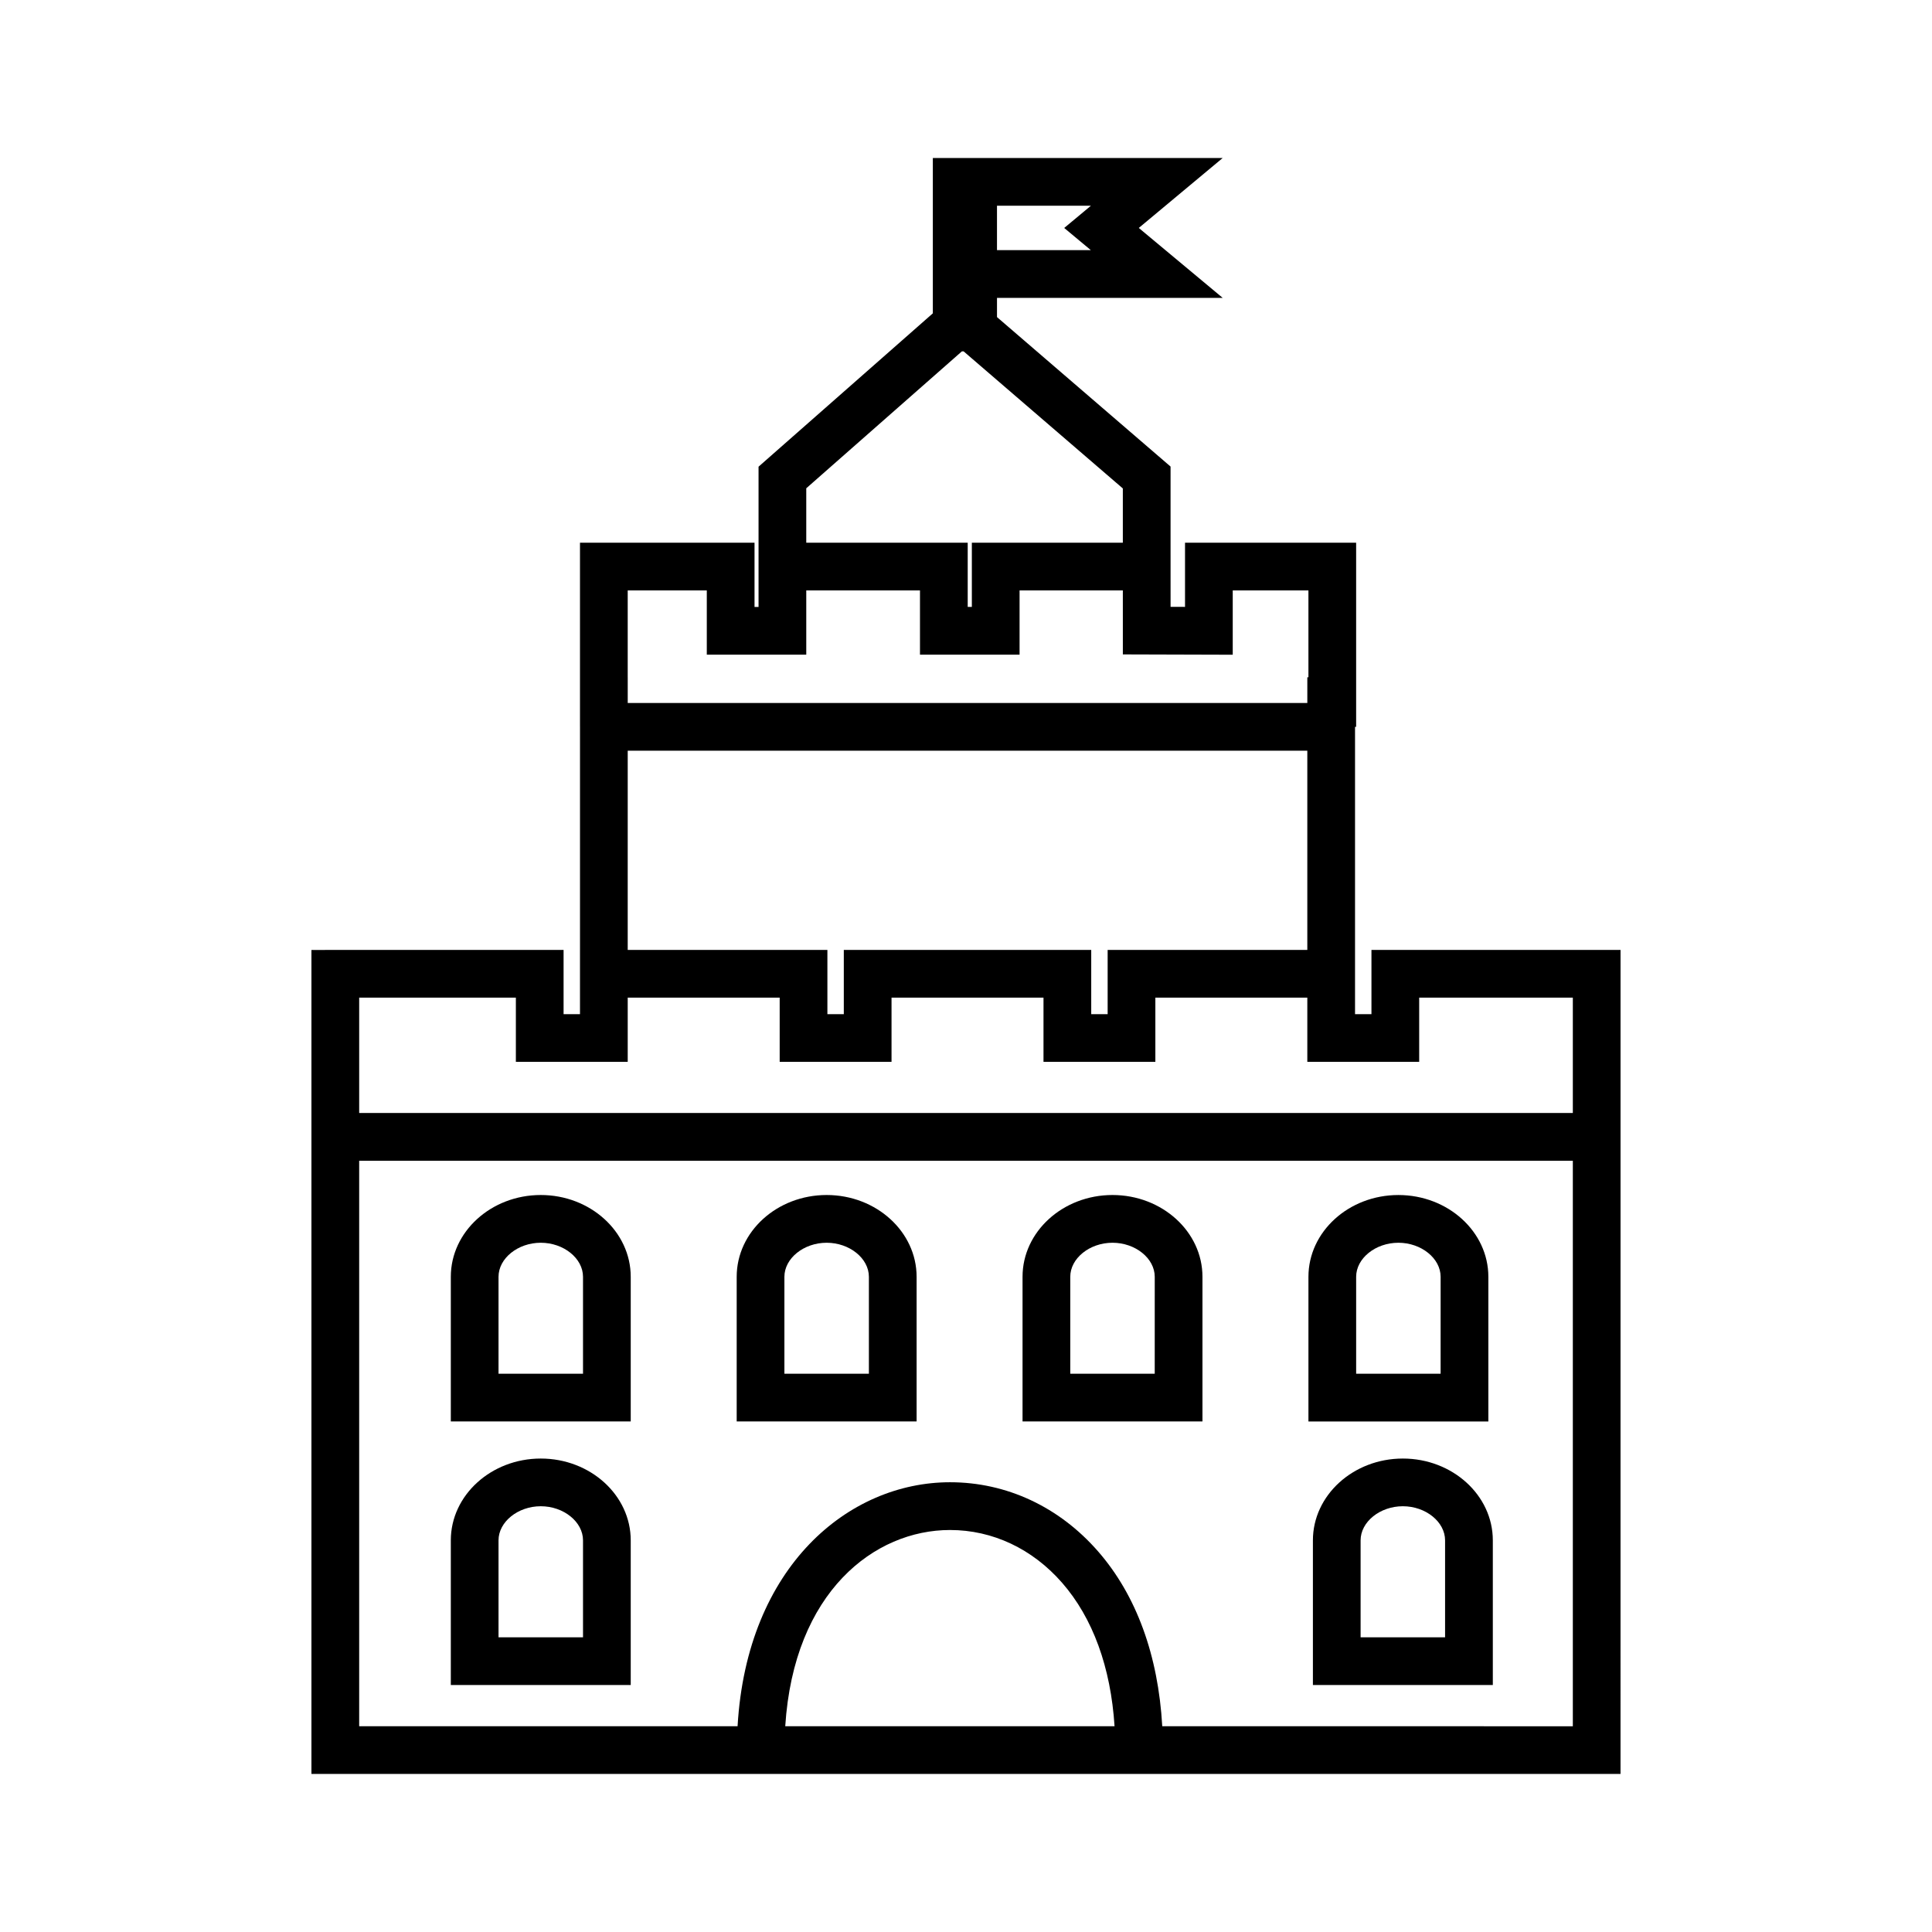
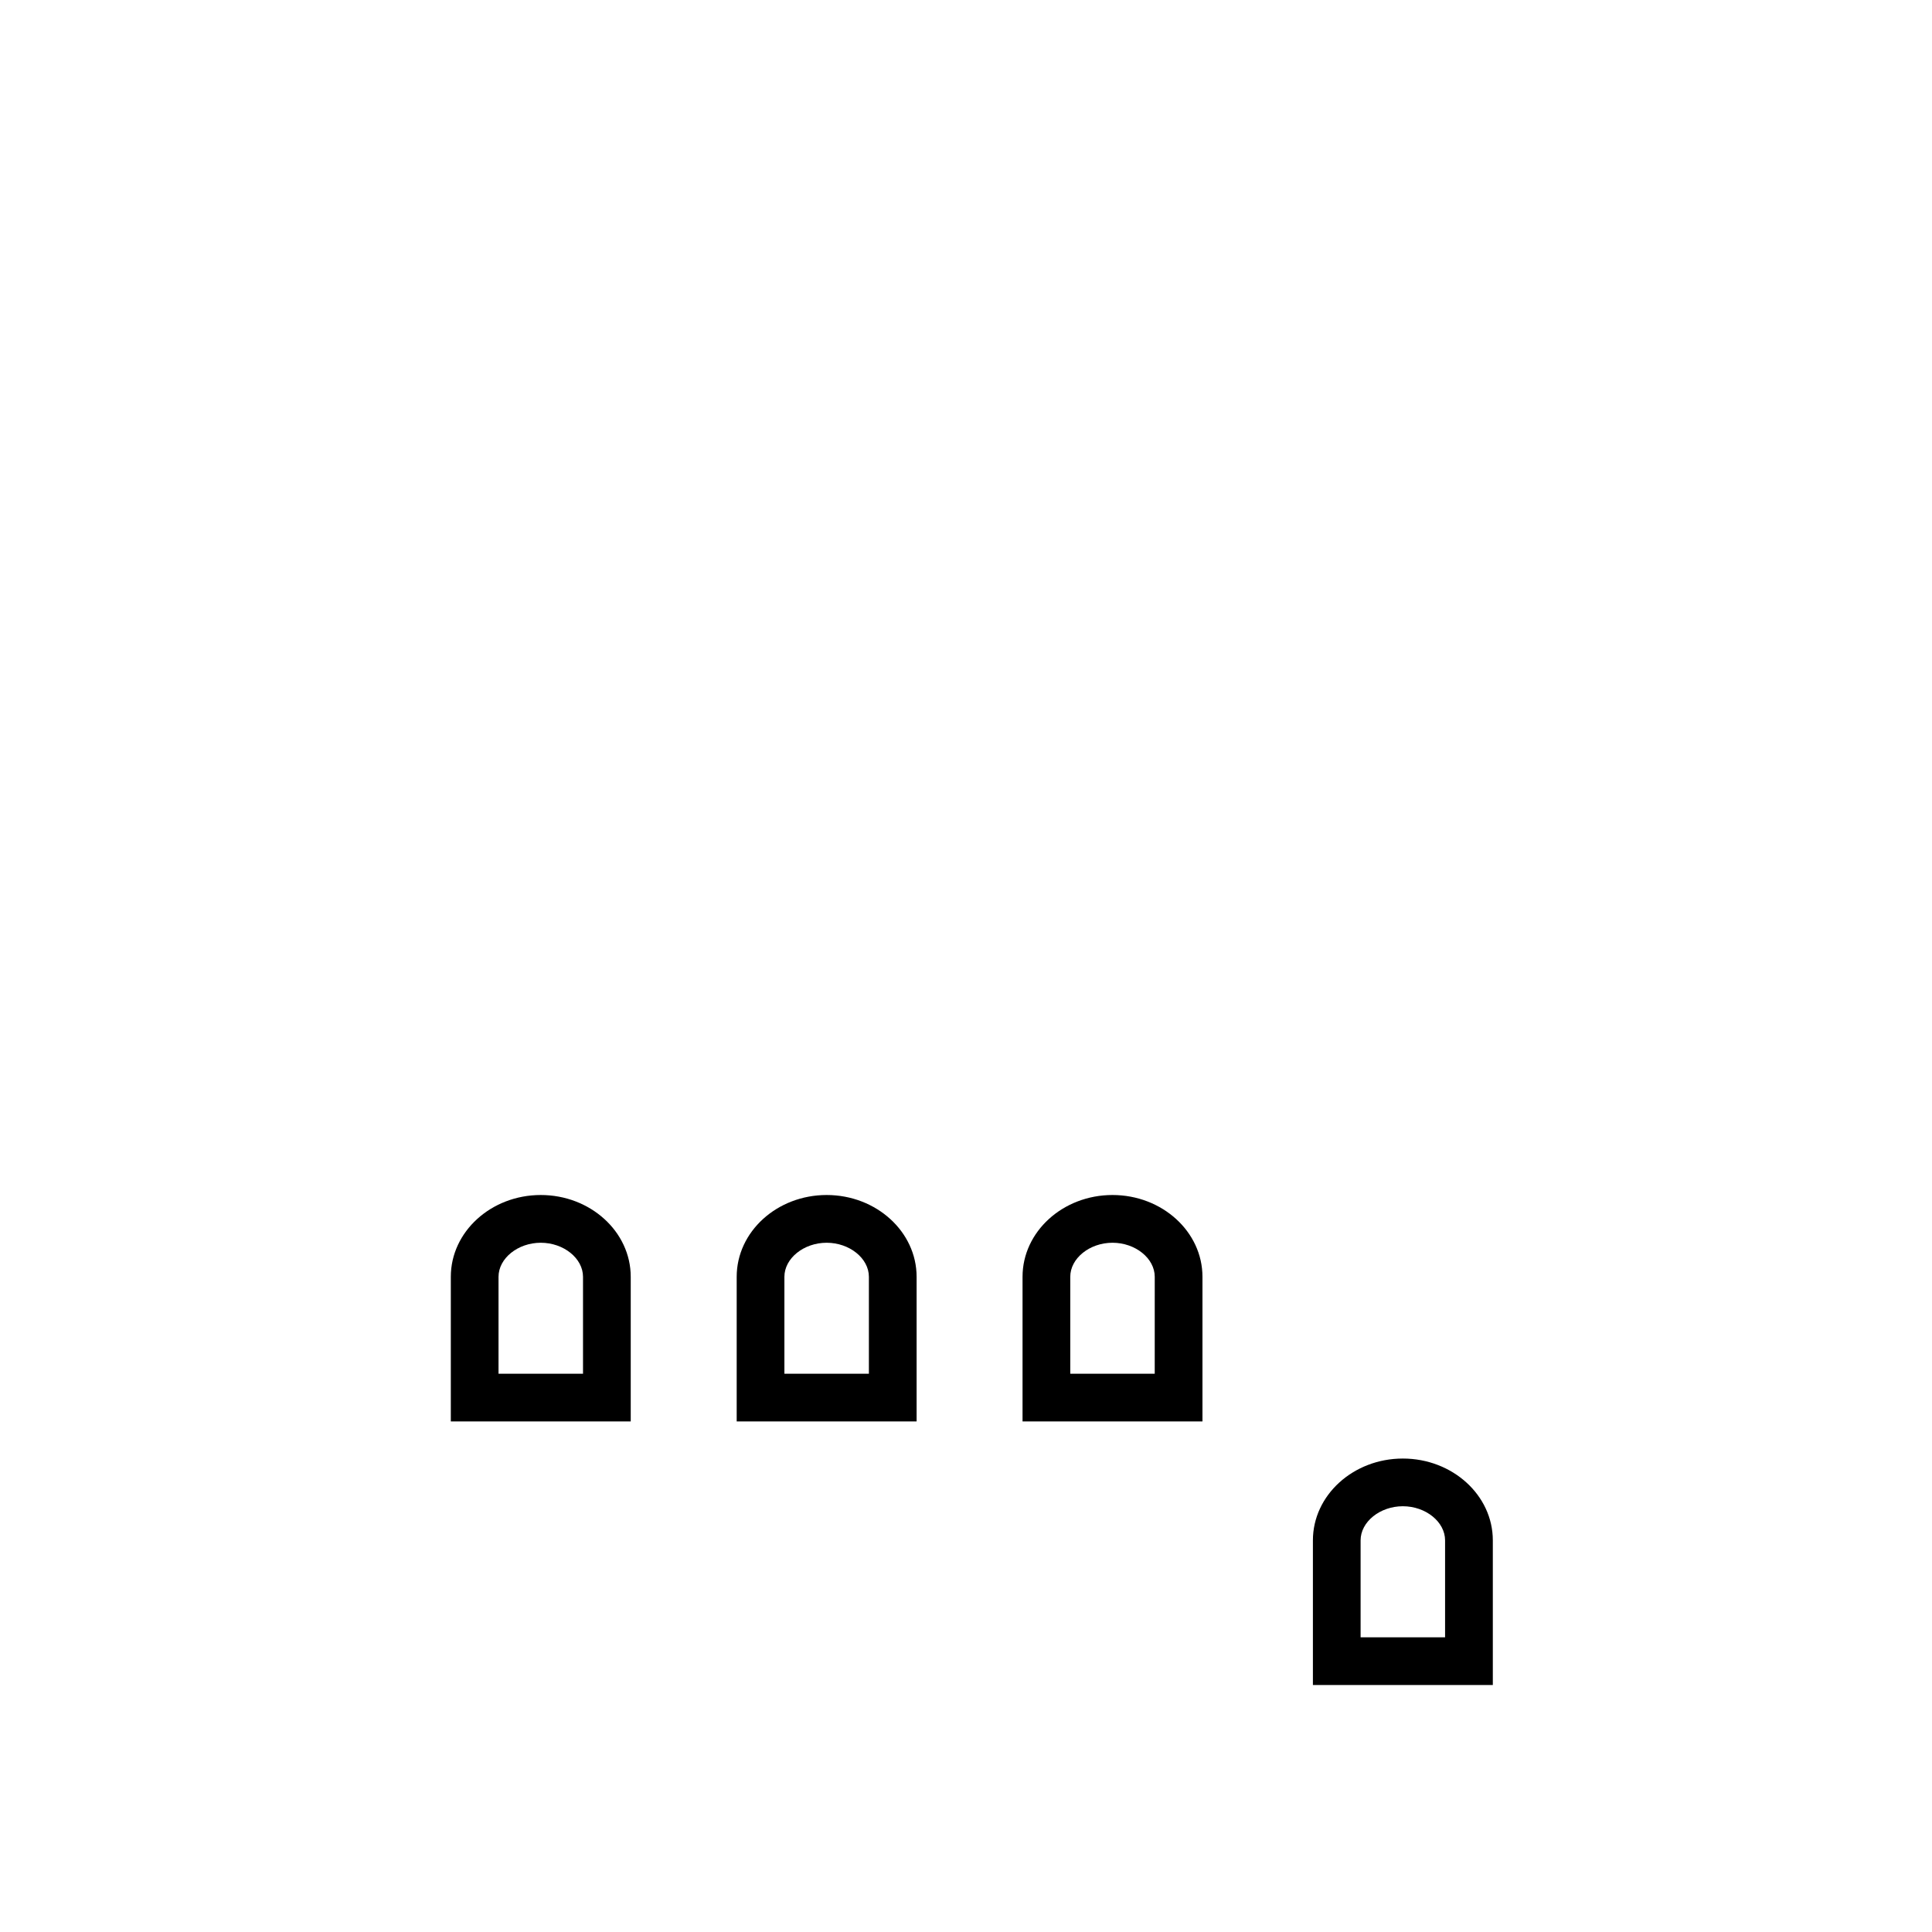
<svg xmlns="http://www.w3.org/2000/svg" fill="#000000" width="800px" height="800px" version="1.1" viewBox="144 144 512 512">
  <g>
-     <path d="m507.45 395.74v17.02h-4.352v-76.141h0.293v-48.793h-45.348v17.004l-3.828-0.012-0.004-16.992v-20.184l-45.996-39.609v-5.094h59.812l-22.234-18.531 22.219-18.527h-59.801v-0.004h-17v41.16l-46.188 40.641v37.172h-1.066v-17.02h-46.254v48.793h0.004v59.121h-0.004v17.02h-4.348v-17.02l-66.82 0.004v218.37h346.92l0.004-169.58v-48.797l-66.012-0.004zm-74.359-197.21-7.062 5.883 7.059 5.879h-24.875v-11.77h24.879zm-75.422 74.871 41.242-36.289h0.457l42.195 36.328v14.379h-40.012v17.02h-1.098v-17.02h-42.785zm-26.359 27.07v17.02h26.359v-17.02h30.137v17.02h26.391v-17.02h27.367l0.004 16.953 29.121 0.086v-17.039h20.059v23.02h-0.293v6.805h-180.1v-6.805h-0.004v-23.02zm-20.957 42.469h180.1v52.801h-52.914v17.02h-4.352v-17.02h-65.57v17.02h-4.348v-17.02h-52.918zm41.746 258.53c2.273-35.66 23.676-52.004 43.664-52.004 11.285 0 21.836 4.973 29.711 13.992 8.148 9.336 12.891 22.395 13.895 38.012zm99.91 0c-1.062-18.766-6.856-34.707-17.004-46.336-10.309-11.812-24.25-18.324-39.242-18.324-26.793 0-53.828 22.207-56.297 64.652l-100.28 0.004v-149.86h321.63v149.87zm108.81-162.52h-321.63v-30.57h41.523v17.02h29.641v-17.02h40.273v17.02h29.641v-17.02h40.273v17.02h29.645v-17.02h40.27v17.02h29.645v-17.02h40.719v30.395l-0.004 0.176z" />
    <path d="m287.31 460.69c-13.145 0-23.84 9.719-23.84 21.676v38.336h47.68v-38.336c0-11.953-10.695-21.676-23.84-21.676zm11.195 47.367h-22.391v-25.688c0-4.898 5.129-9.027 11.195-9.027h0.004c6.066 0 11.191 4.133 11.191 9.027z" />
    <path d="m363.07 460.69c-13.145 0-23.84 9.719-23.84 21.676v38.336h47.68v-38.336c0-11.953-10.691-21.676-23.84-21.676zm11.195 47.367h-22.391v-25.688c0-4.898 5.129-9.027 11.195-9.027h0.004c6.066 0 11.191 4.133 11.191 9.027z" />
    <path d="m438.82 460.69c-13.145 0-23.836 9.719-23.836 21.676v38.336h47.68v-38.336c0.004-11.953-10.691-21.676-23.844-21.676zm11.203 47.367h-22.391v-25.688c0-4.898 5.125-9.027 11.191-9.027h0.004c6.066 0 11.191 4.133 11.191 9.027l-0.004 25.688z" />
-     <path d="m538.43 482.37c0-11.957-10.695-21.676-23.844-21.676-13.148 0-23.836 9.719-23.836 21.676v38.336h47.68zm-12.645 25.688h-22.391v-25.688c0-4.898 5.125-9.027 11.191-9.027h0.004c6.066 0 11.191 4.133 11.191 9.027l-0.004 25.688z" />
-     <path d="m287.31 530.53c-13.145 0-23.84 9.73-23.84 21.684v38.336h47.68v-38.336c0-11.961-10.695-21.684-23.84-21.684zm11.195 47.367h-22.391v-25.688c0-4.898 5.129-9.039 11.195-9.039h0.004c6.066 0 11.191 4.141 11.191 9.039z" />
    <path d="m515.77 530.53c-13.145 0-23.836 9.73-23.836 21.684v38.336h47.68v-38.336c0.004-11.961-10.699-21.684-23.844-21.684zm11.195 47.367h-22.391v-25.688c0-4.898 5.125-9.039 11.191-9.039h0.004c6.066 0 11.191 4.141 11.191 9.039v25.688z" />
  </g>
</svg>